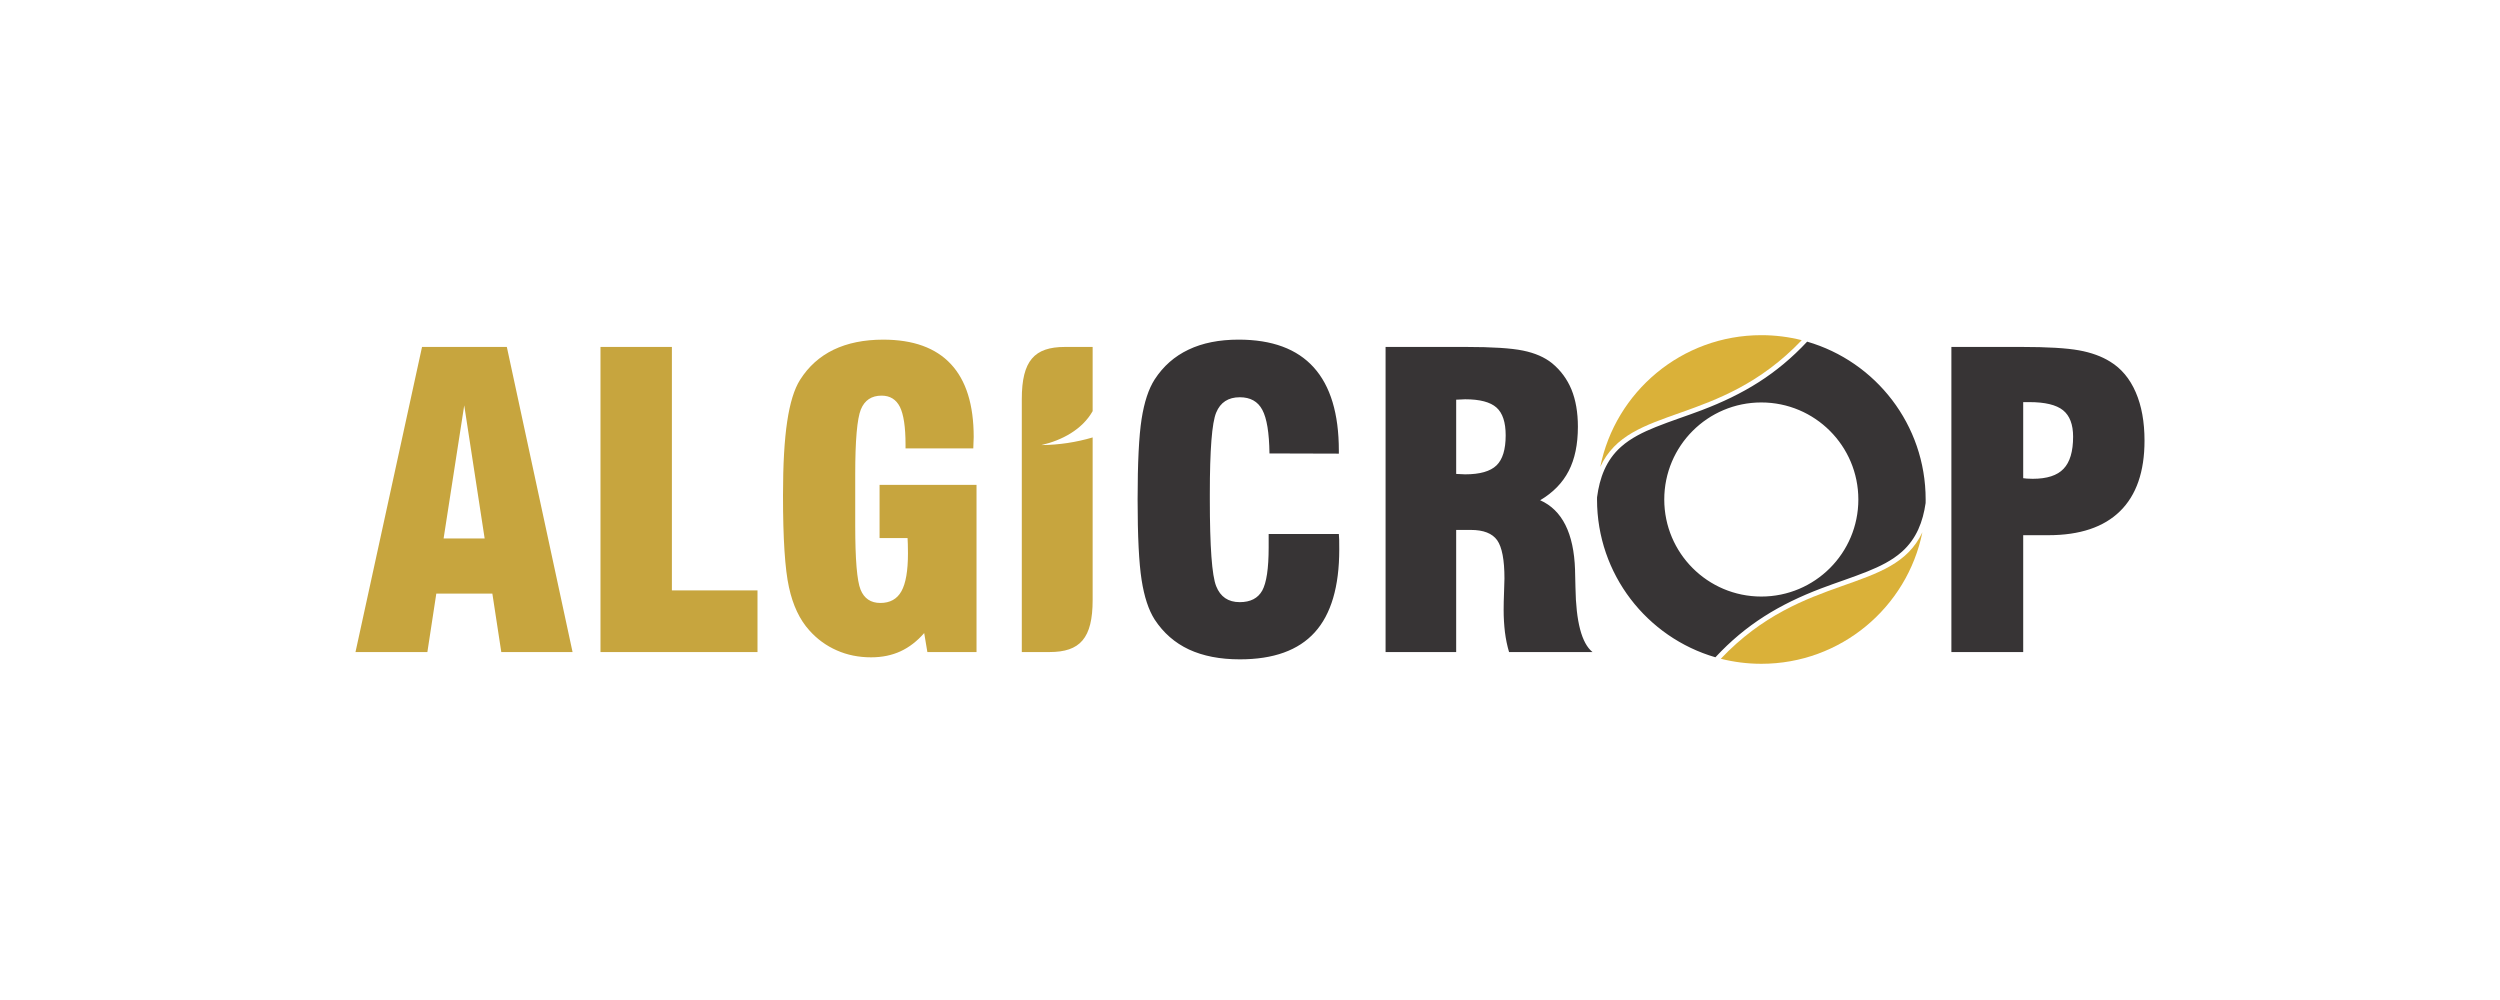
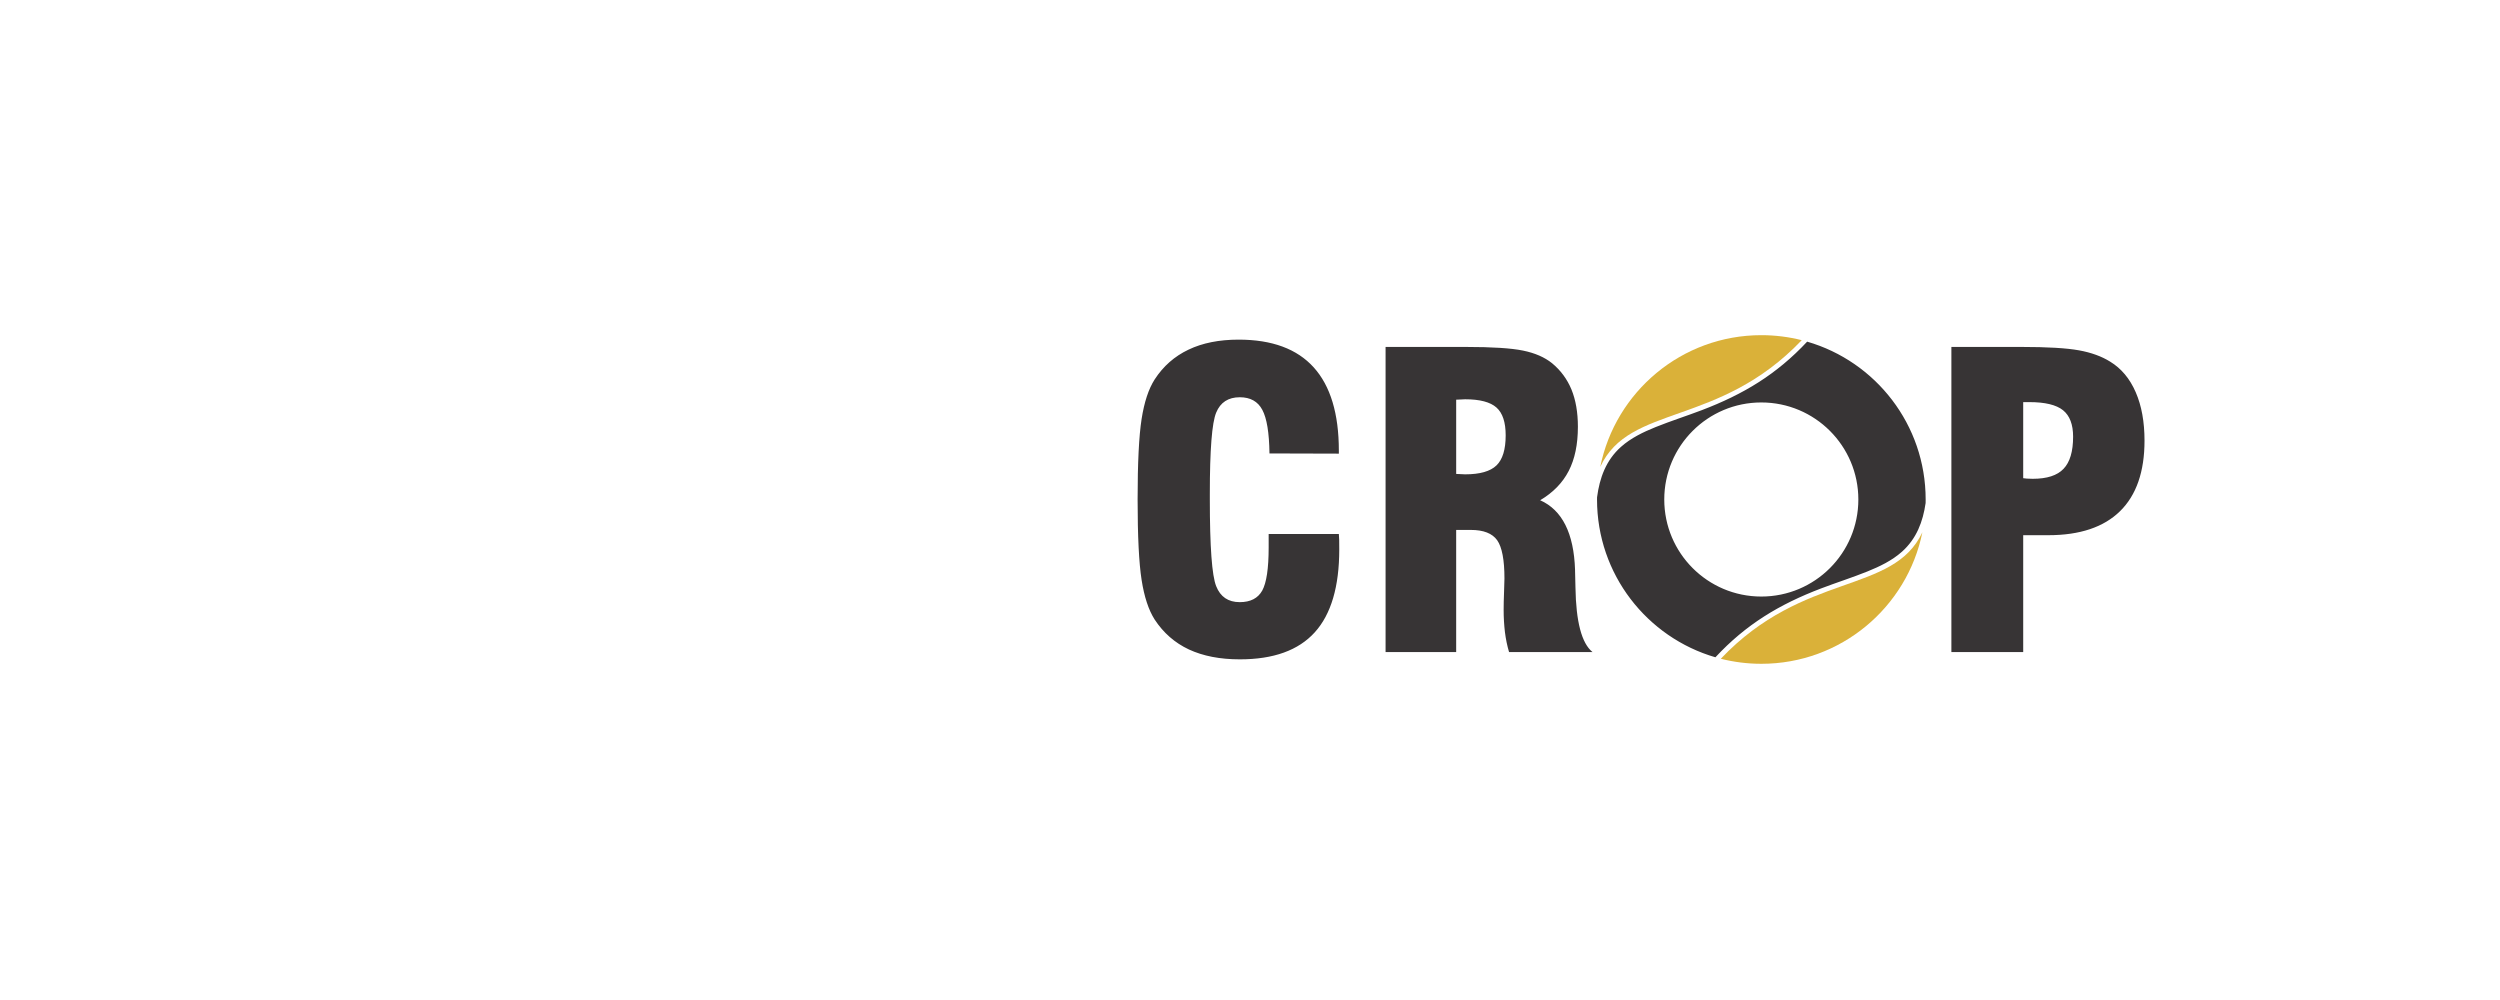
<svg xmlns="http://www.w3.org/2000/svg" xml:space="preserve" width="400px" height="160px" version="1.1" style="shape-rendering:geometricPrecision; text-rendering:geometricPrecision; image-rendering:optimizeQuality; fill-rule:evenodd; clip-rule:evenodd" viewBox="0 0 400 160">
  <defs>
    <style type="text/css">
   
    .fil0 {fill:none}
    .fil2 {fill:#373435}
    .fil3 {fill:#DAB139}
    .fil1 {fill:#C7A53E;fill-rule:nonzero}
   
  </style>
  </defs>
  <g id="Camada_x0020_1">
-     <rect class="fil0" width="400" height="160" />
    <g id="_2595528376624">
-       <path class="fil1" d="M70.977 86.151l6.567 0 -3.267 -21.293 -3.3 21.293zm-14.098 18.177l10.646 -48.818 13.568 0 10.517 48.818 -11.404 0 -1.428 -9.348 -8.97 0 -1.428 9.348 -11.501 0zm64.322 0l-25.123 0 0 -48.818 11.425 0 0 38.95 13.698 0 0 9.868zm35.044 -26.746l0 26.746 -7.865 0 -0.509 -3.04c-1.136,1.309 -2.402,2.282 -3.787,2.921 -1.385,0.638 -2.954,0.963 -4.706,0.963 -1.98,0 -3.82,-0.368 -5.497,-1.115 -1.677,-0.735 -3.137,-1.796 -4.382,-3.191 -1.547,-1.71 -2.639,-4.014 -3.267,-6.914 -0.638,-2.889 -0.952,-7.79 -0.952,-14.704 0,-4.923 0.227,-8.861 0.671,-11.815 0.443,-2.964 1.125,-5.182 2.055,-6.654 1.353,-2.142 3.138,-3.743 5.367,-4.825 2.229,-1.071 4.88,-1.612 7.941,-1.612 4.793,0 8.407,1.309 10.831,3.917 2.434,2.607 3.646,6.502 3.646,11.674 0,0.194 -0.011,0.476 -0.033,0.876 -0.021,0.39 -0.032,0.693 -0.032,0.931l-10.841 0 0 -0.606c0,-2.814 -0.303,-4.815 -0.898,-6.027 -0.606,-1.201 -1.58,-1.806 -2.932,-1.806 -1.612,0 -2.716,0.735 -3.322,2.217 -0.595,1.483 -0.898,4.945 -0.898,10.376l0 4.815 0 3.354c0,5.442 0.281,8.861 0.855,10.279 0.573,1.417 1.634,2.131 3.17,2.131 1.547,0 2.672,-0.628 3.365,-1.872 0.703,-1.255 1.049,-3.278 1.049,-6.07 0,-0.638 -0.01,-1.125 -0.022,-1.46 -0.01,-0.336 -0.021,-0.671 -0.043,-0.985l-4.479 0 0 -8.504 15.515 0zm7.244 26.746l4.424 0c4.896,0 6.911,-2.195 6.911,-8.336l0 -15.507 0 -0.014c0,-3.494 0,-6.988 0,-10.482 -2.621,0.775 -5.378,1.199 -8.208,1.225 3.281,-0.758 6.537,-2.473 8.208,-5.432l0 -10.272 -4.424 0c-4.896,0 -6.911,2.195 -6.911,8.336l0 15.507 0 0.015 0 24.96z" />
      <path class="fil2" d="M202.986 85.437l11.23 0c0.022,0.292 0.044,0.617 0.054,0.952 0.011,0.336 0.011,0.844 0.011,1.515 0,5.961 -1.309,10.387 -3.916,13.265 -2.608,2.888 -6.611,4.327 -11.988,4.327 -3.17,0 -5.886,-0.53 -8.147,-1.579 -2.262,-1.06 -4.09,-2.662 -5.486,-4.793 -0.974,-1.526 -1.666,-3.635 -2.088,-6.34 -0.422,-2.705 -0.638,-6.99 -0.638,-12.865 0,-5.875 0.216,-10.17 0.638,-12.875 0.422,-2.694 1.114,-4.815 2.088,-6.33 1.374,-2.12 3.181,-3.711 5.421,-4.771 2.239,-1.071 4.912,-1.601 8.017,-1.601 5.345,0 9.348,1.482 12.02,4.447 2.673,2.964 4.014,7.411 4.014,13.318l0 0.476 -11.1 -0.032c-0.044,-3.311 -0.423,-5.637 -1.147,-6.979 -0.714,-1.341 -1.915,-2.012 -3.603,-2.012 -1.84,0 -3.105,0.822 -3.776,2.456 -0.682,1.634 -1.017,5.962 -1.017,12.973l0 0.93c0,7.541 0.335,12.172 1.017,13.871 0.671,1.699 1.926,2.553 3.765,2.553 1.72,0 2.91,-0.617 3.603,-1.85 0.681,-1.244 1.028,-3.538 1.028,-6.903l0 -2.153zm18.706 18.891l0 -48.818 12.843 0c4.209,0 7.26,0.195 9.154,0.585 1.904,0.389 3.44,1.06 4.63,2.012 1.385,1.147 2.424,2.543 3.117,4.22 0.681,1.666 1.027,3.657 1.027,5.95 0,2.813 -0.487,5.172 -1.471,7.076 -0.974,1.893 -2.5,3.462 -4.566,4.685 3.527,1.569 5.388,5.28 5.583,11.134l0 0.151c0.021,0.617 0.043,1.504 0.065,2.672 0.086,5.496 0.995,8.937 2.726,10.333l-13.351 0c-0.303,-1.017 -0.519,-2.077 -0.66,-3.192 -0.13,-1.104 -0.206,-2.294 -0.206,-3.559 0,-0.79 0.022,-1.732 0.065,-2.846 0.044,-1.114 0.065,-1.829 0.065,-2.175 0,-2.975 -0.389,-5.02 -1.168,-6.124 -0.779,-1.092 -2.186,-1.644 -4.209,-1.644l-2.348 0 0 19.54 -11.296 0zm11.296 -28.499c0.195,0 0.444,0.011 0.747,0.033 0.303,0.021 0.53,0.032 0.682,0.032 2.358,0 4.035,-0.476 5.019,-1.428 0.985,-0.952 1.472,-2.553 1.472,-4.814 0,-2.089 -0.487,-3.571 -1.472,-4.447 -0.984,-0.877 -2.661,-1.321 -5.019,-1.321 -0.152,0 -0.379,0.011 -0.682,0.033 -0.303,0.022 -0.552,0.032 -0.747,0.032l0 11.88zm79.233 28.499l0 -48.818 11.241 0c4.133,0 7.184,0.184 9.164,0.541 1.969,0.357 3.636,0.963 4.988,1.807 1.796,1.093 3.159,2.727 4.101,4.901 0.941,2.164 1.406,4.75 1.406,7.747 0,4.945 -1.298,8.71 -3.905,11.274 -2.608,2.564 -6.438,3.852 -11.48,3.852l-4.025 0 0 18.696 -11.49 0zm11.49 -27.817c0.173,0.022 0.368,0.043 0.584,0.065 0.227,0.022 0.53,0.032 0.941,0.032 2.273,0 3.928,-0.53 4.934,-1.601 1.017,-1.06 1.526,-2.77 1.526,-5.139 0,-1.959 -0.541,-3.365 -1.612,-4.231 -1.082,-0.865 -2.878,-1.298 -5.388,-1.298l-0.985 0 0 12.172zm-41.903 -12.119c8.576,0 15.527,6.952 15.527,15.527 0,8.576 -6.951,15.528 -15.527,15.528 -8.576,0 -15.527,-6.952 -15.527,-15.528 0,-8.575 6.951,-15.527 15.527,-15.527zm26.29 16.093c-0.432,2.991 -1.455,5.705 -3.781,7.784 -1.596,1.426 -3.588,2.383 -5.558,3.175 -2.427,0.976 -4.935,1.771 -7.382,2.703 -6.7,2.553 -12.027,5.765 -16.912,11.018 -10.943,-3.18 -18.941,-13.279 -18.941,-25.247 0,-0.12 0.003,-0.239 0.005,-0.358 0.406,-3.082 1.42,-5.91 3.819,-8.055 1.593,-1.423 3.581,-2.38 5.547,-3.171 2.421,-0.975 4.924,-1.769 7.365,-2.698 6.683,-2.544 12.002,-5.74 16.885,-10.972 10.953,3.174 18.96,13.278 18.96,25.254 0,0.189 -0.003,0.378 -0.007,0.567z" />
      <path class="fil3" d="M256.043 74.702c4.625,-10.088 18.951,-6.32 32.237,-20.273 -2.069,-0.523 -4.234,-0.802 -6.465,-0.802 -12.734,0 -23.353,9.054 -25.772,21.075zm51.537 10.467c-4.678,9.984 -18.992,6.255 -32.251,20.232 2.074,0.526 4.247,0.807 6.486,0.807 12.721,0 23.332,-9.035 25.765,-21.039z" />
    </g>
  </g>
</svg>